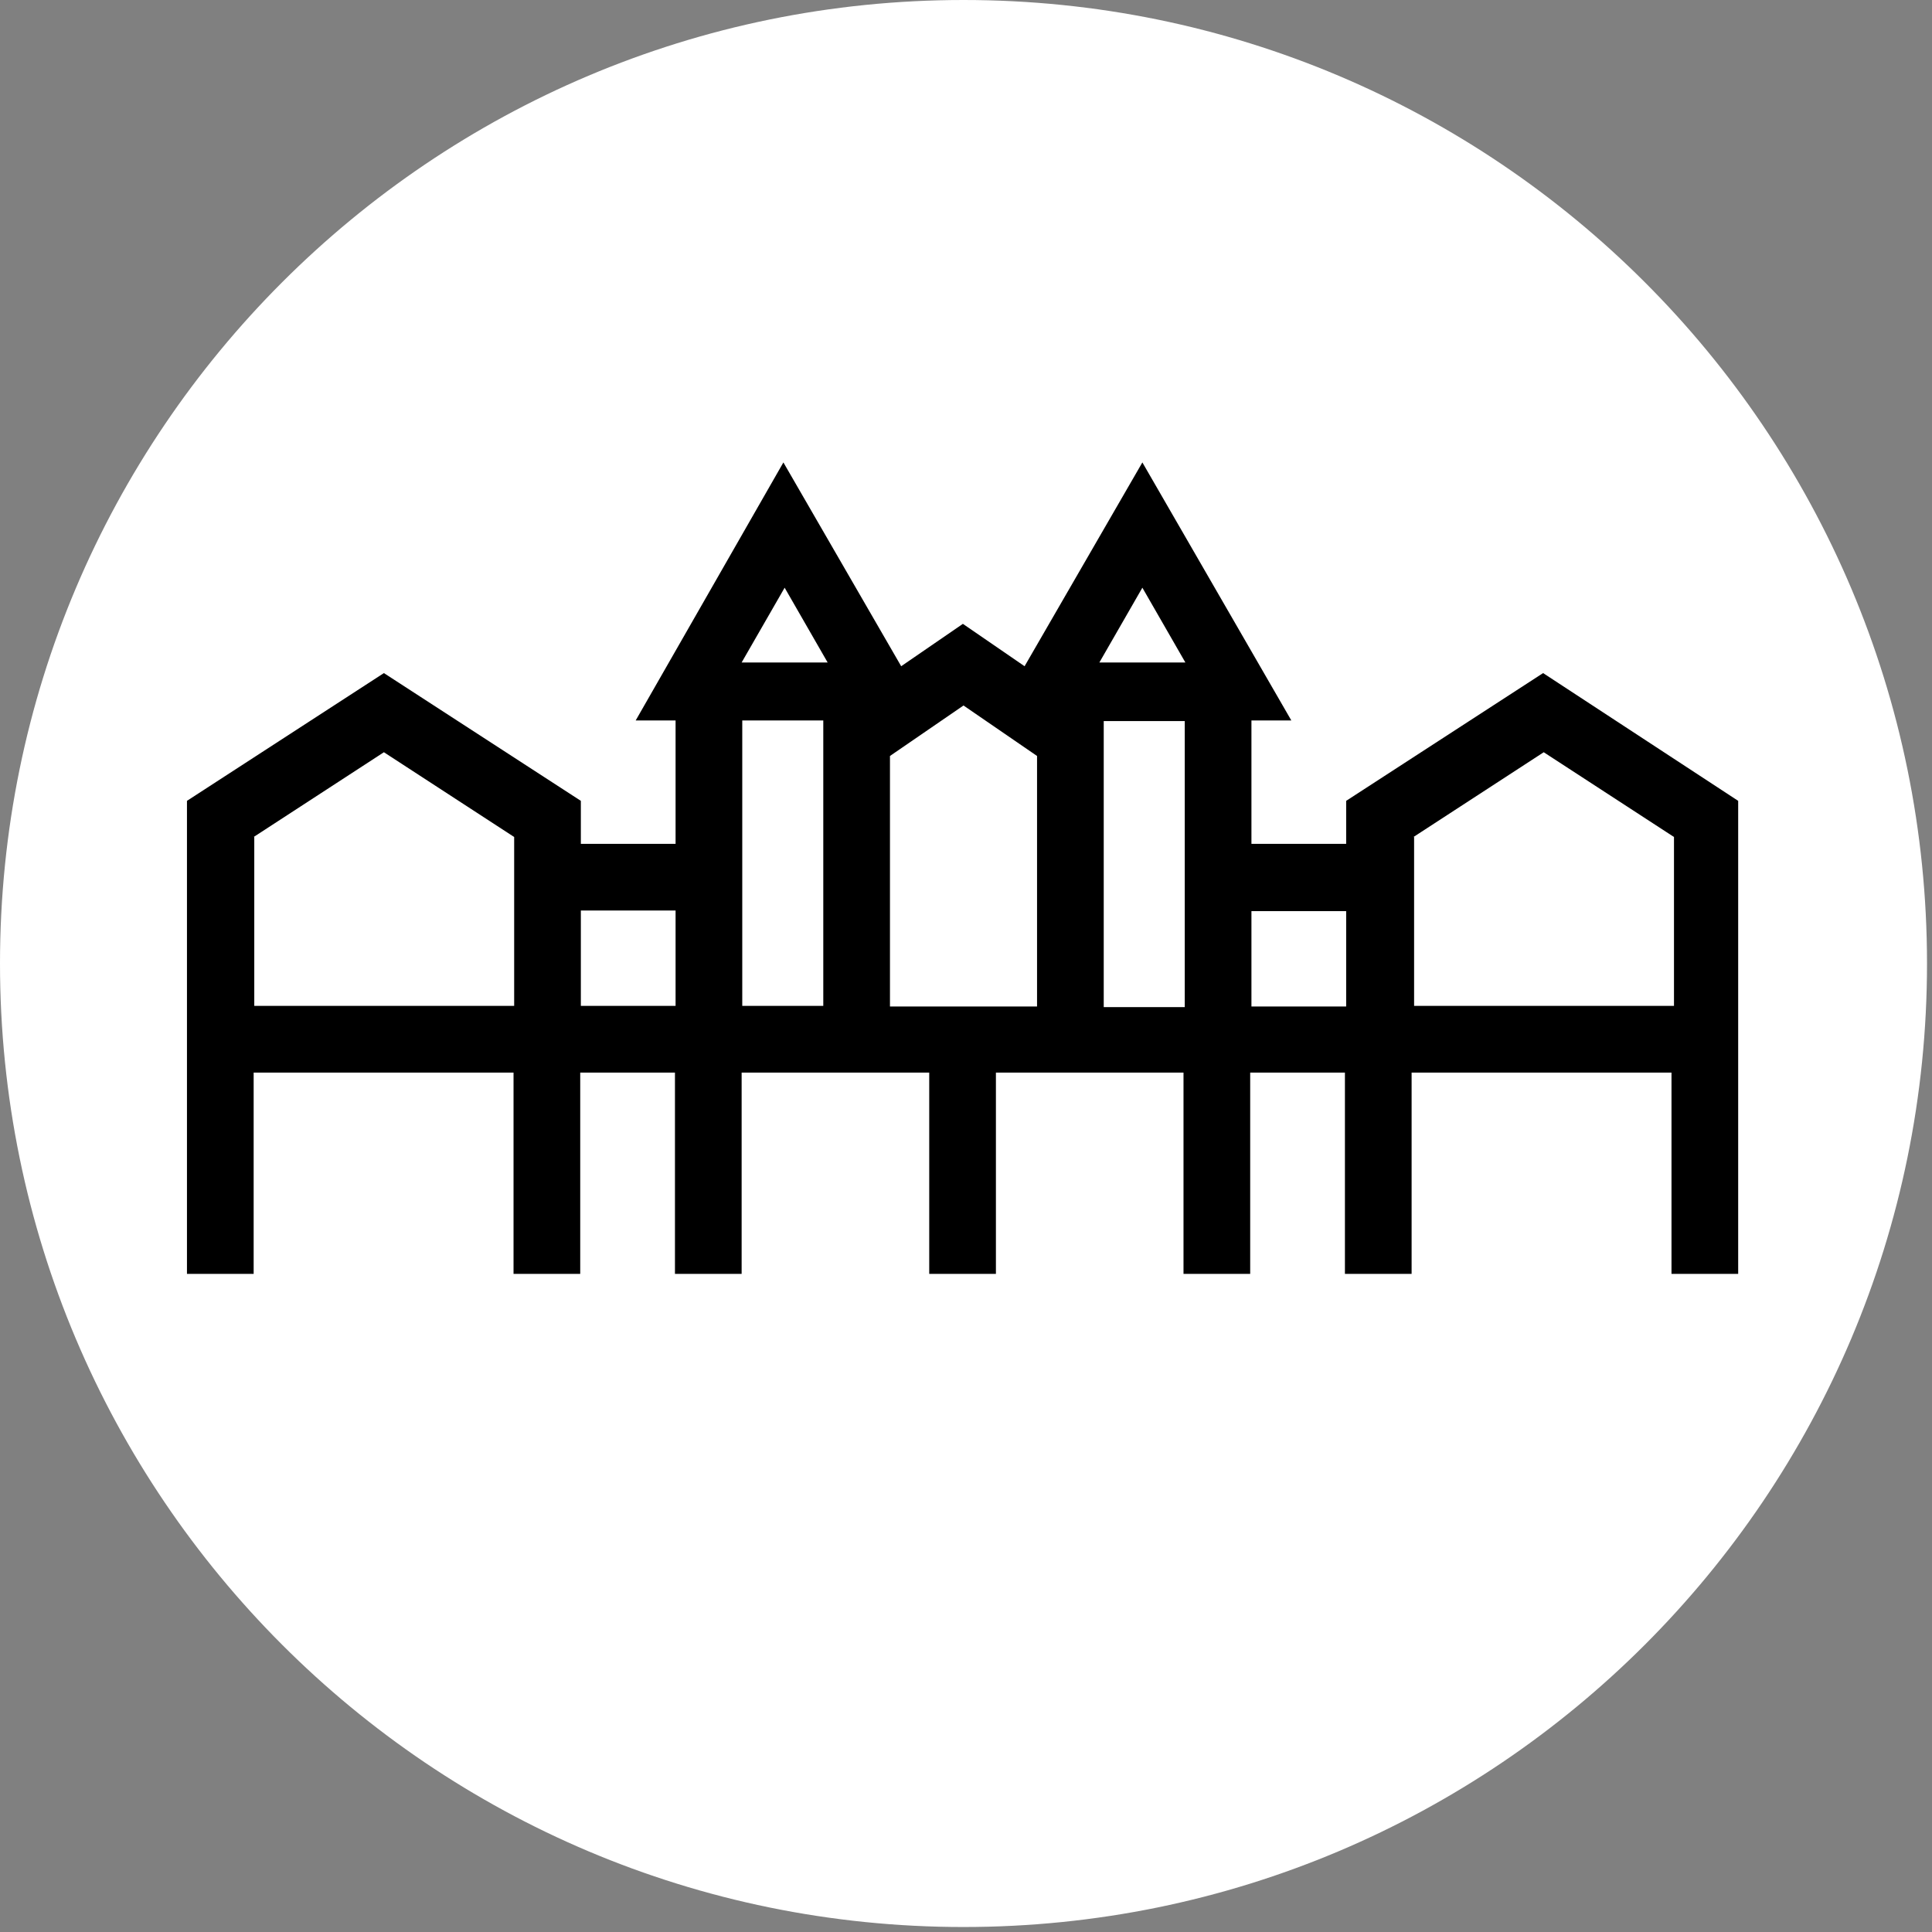
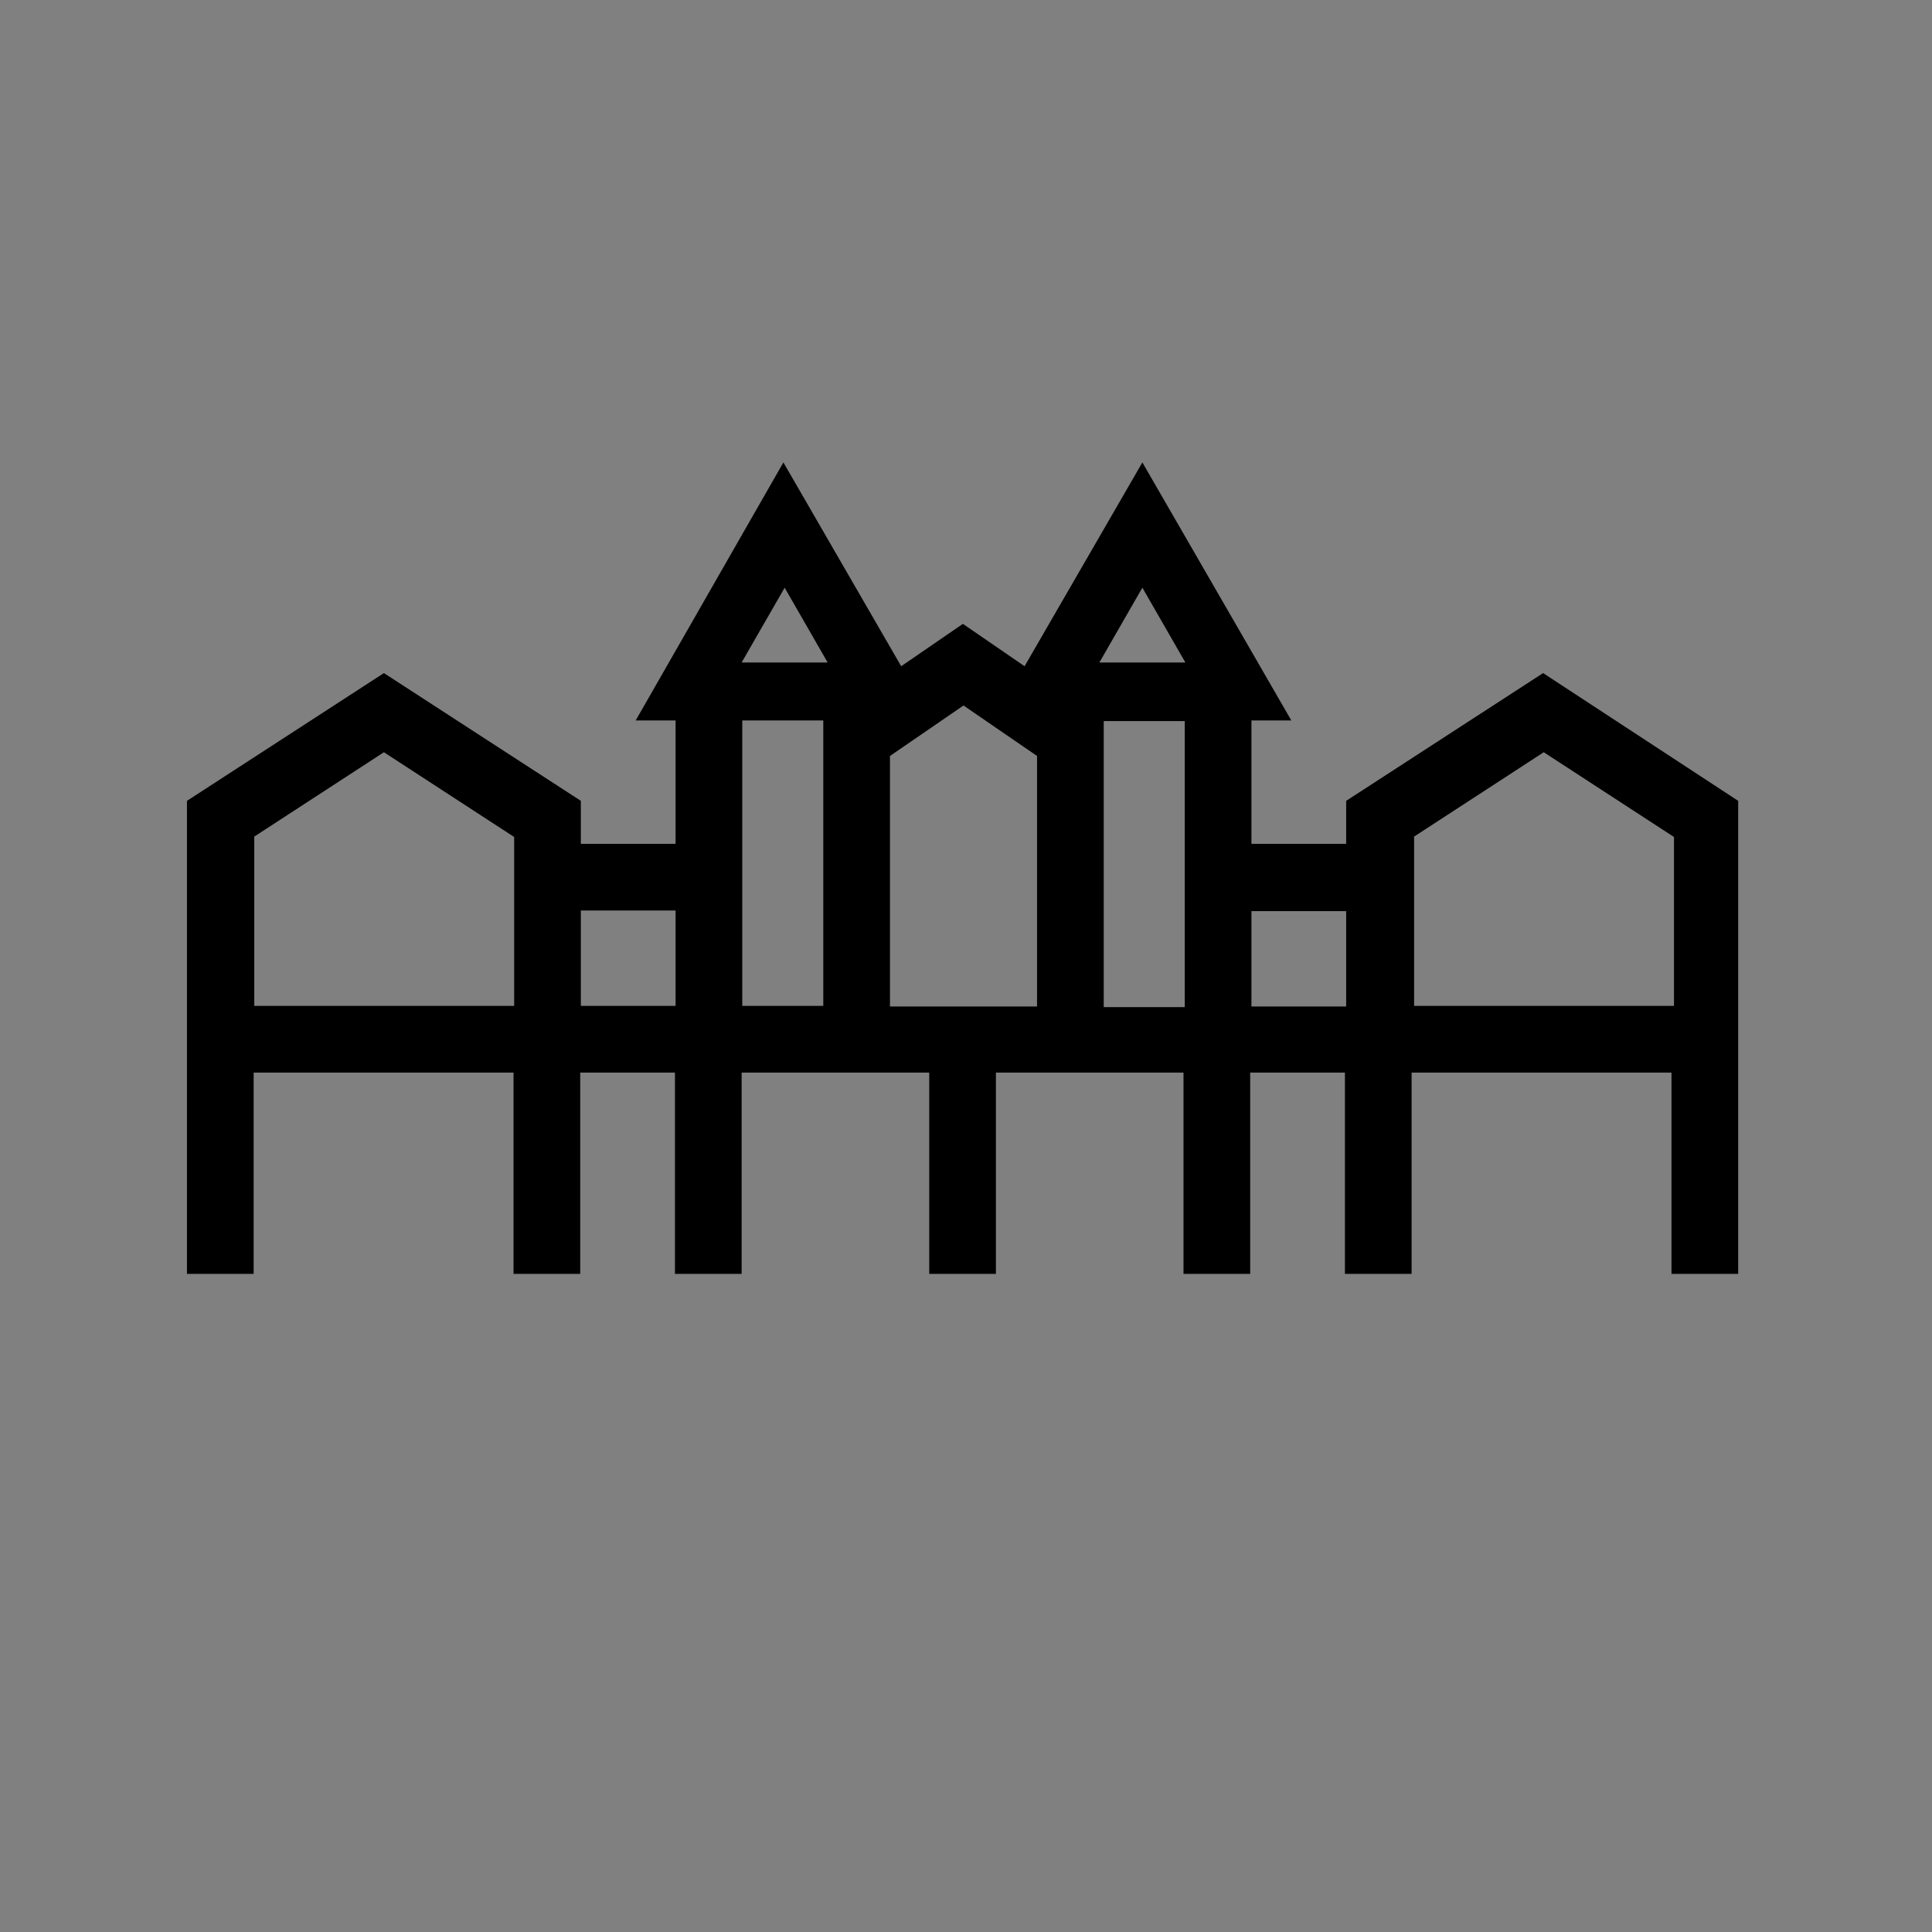
<svg xmlns="http://www.w3.org/2000/svg" width="310" height="310" viewBox="0 0 310 310" fill="none">
  <rect x="0" y="0" width="310" height="310" fill="#808080" stroke="none" />
-   <path d="M154.6 309.2C239.983 309.2 309.2 239.983 309.2 154.6C309.2 69.217 239.983 0 154.6 0C69.217 0 0 69.217 0 154.6C0 239.983 69.217 309.2 154.6 309.2Z" fill="white" />
  <path d="M247.6 108L216 128.5V135.4H200.8V115.6H207.2L183.3 74.2L164.4 106.9L154.5 100.1L144.6 106.9L125.7 74.2L102 115.6H108.4V135.4H93.2V128.5L61.6 108L30 128.5V204.4H40.7V172.1H82.4V204.4H93.1V172.1H108.3V204.4H119V172.1H149.1V204.4H159.8V172.1H189.9V204.4H200.6V172.1H215.8V204.4H226.5V172.1H268.2V204.4H278.9V128.5L247.6 108ZM183.3 94.3L190.2 106.3H176.4L183.3 94.3ZM125.9 94.3L132.8 106.3H119L125.9 94.3ZM108.4 146.1V161.4H93.2V146.1H108.4ZM40.7 134.3L61.6 120.7L82.5 134.3V161.4H40.8V134.3H40.7ZM119.1 161.5V115.6H132.2H132.1V161.4H119.1V161.5ZM142.8 161.5V121.3L154.6 113.2L166.4 121.3V161.5H142.8ZM177.1 161.6V115.7H177H190.1V161.6H177.1ZM200.8 161.5V146.2H216V161.5H200.8ZM226.8 134.3L247.7 120.7L268.6 134.3V161.4H226.9V134.3H226.8Z" fill="black" />
</svg>